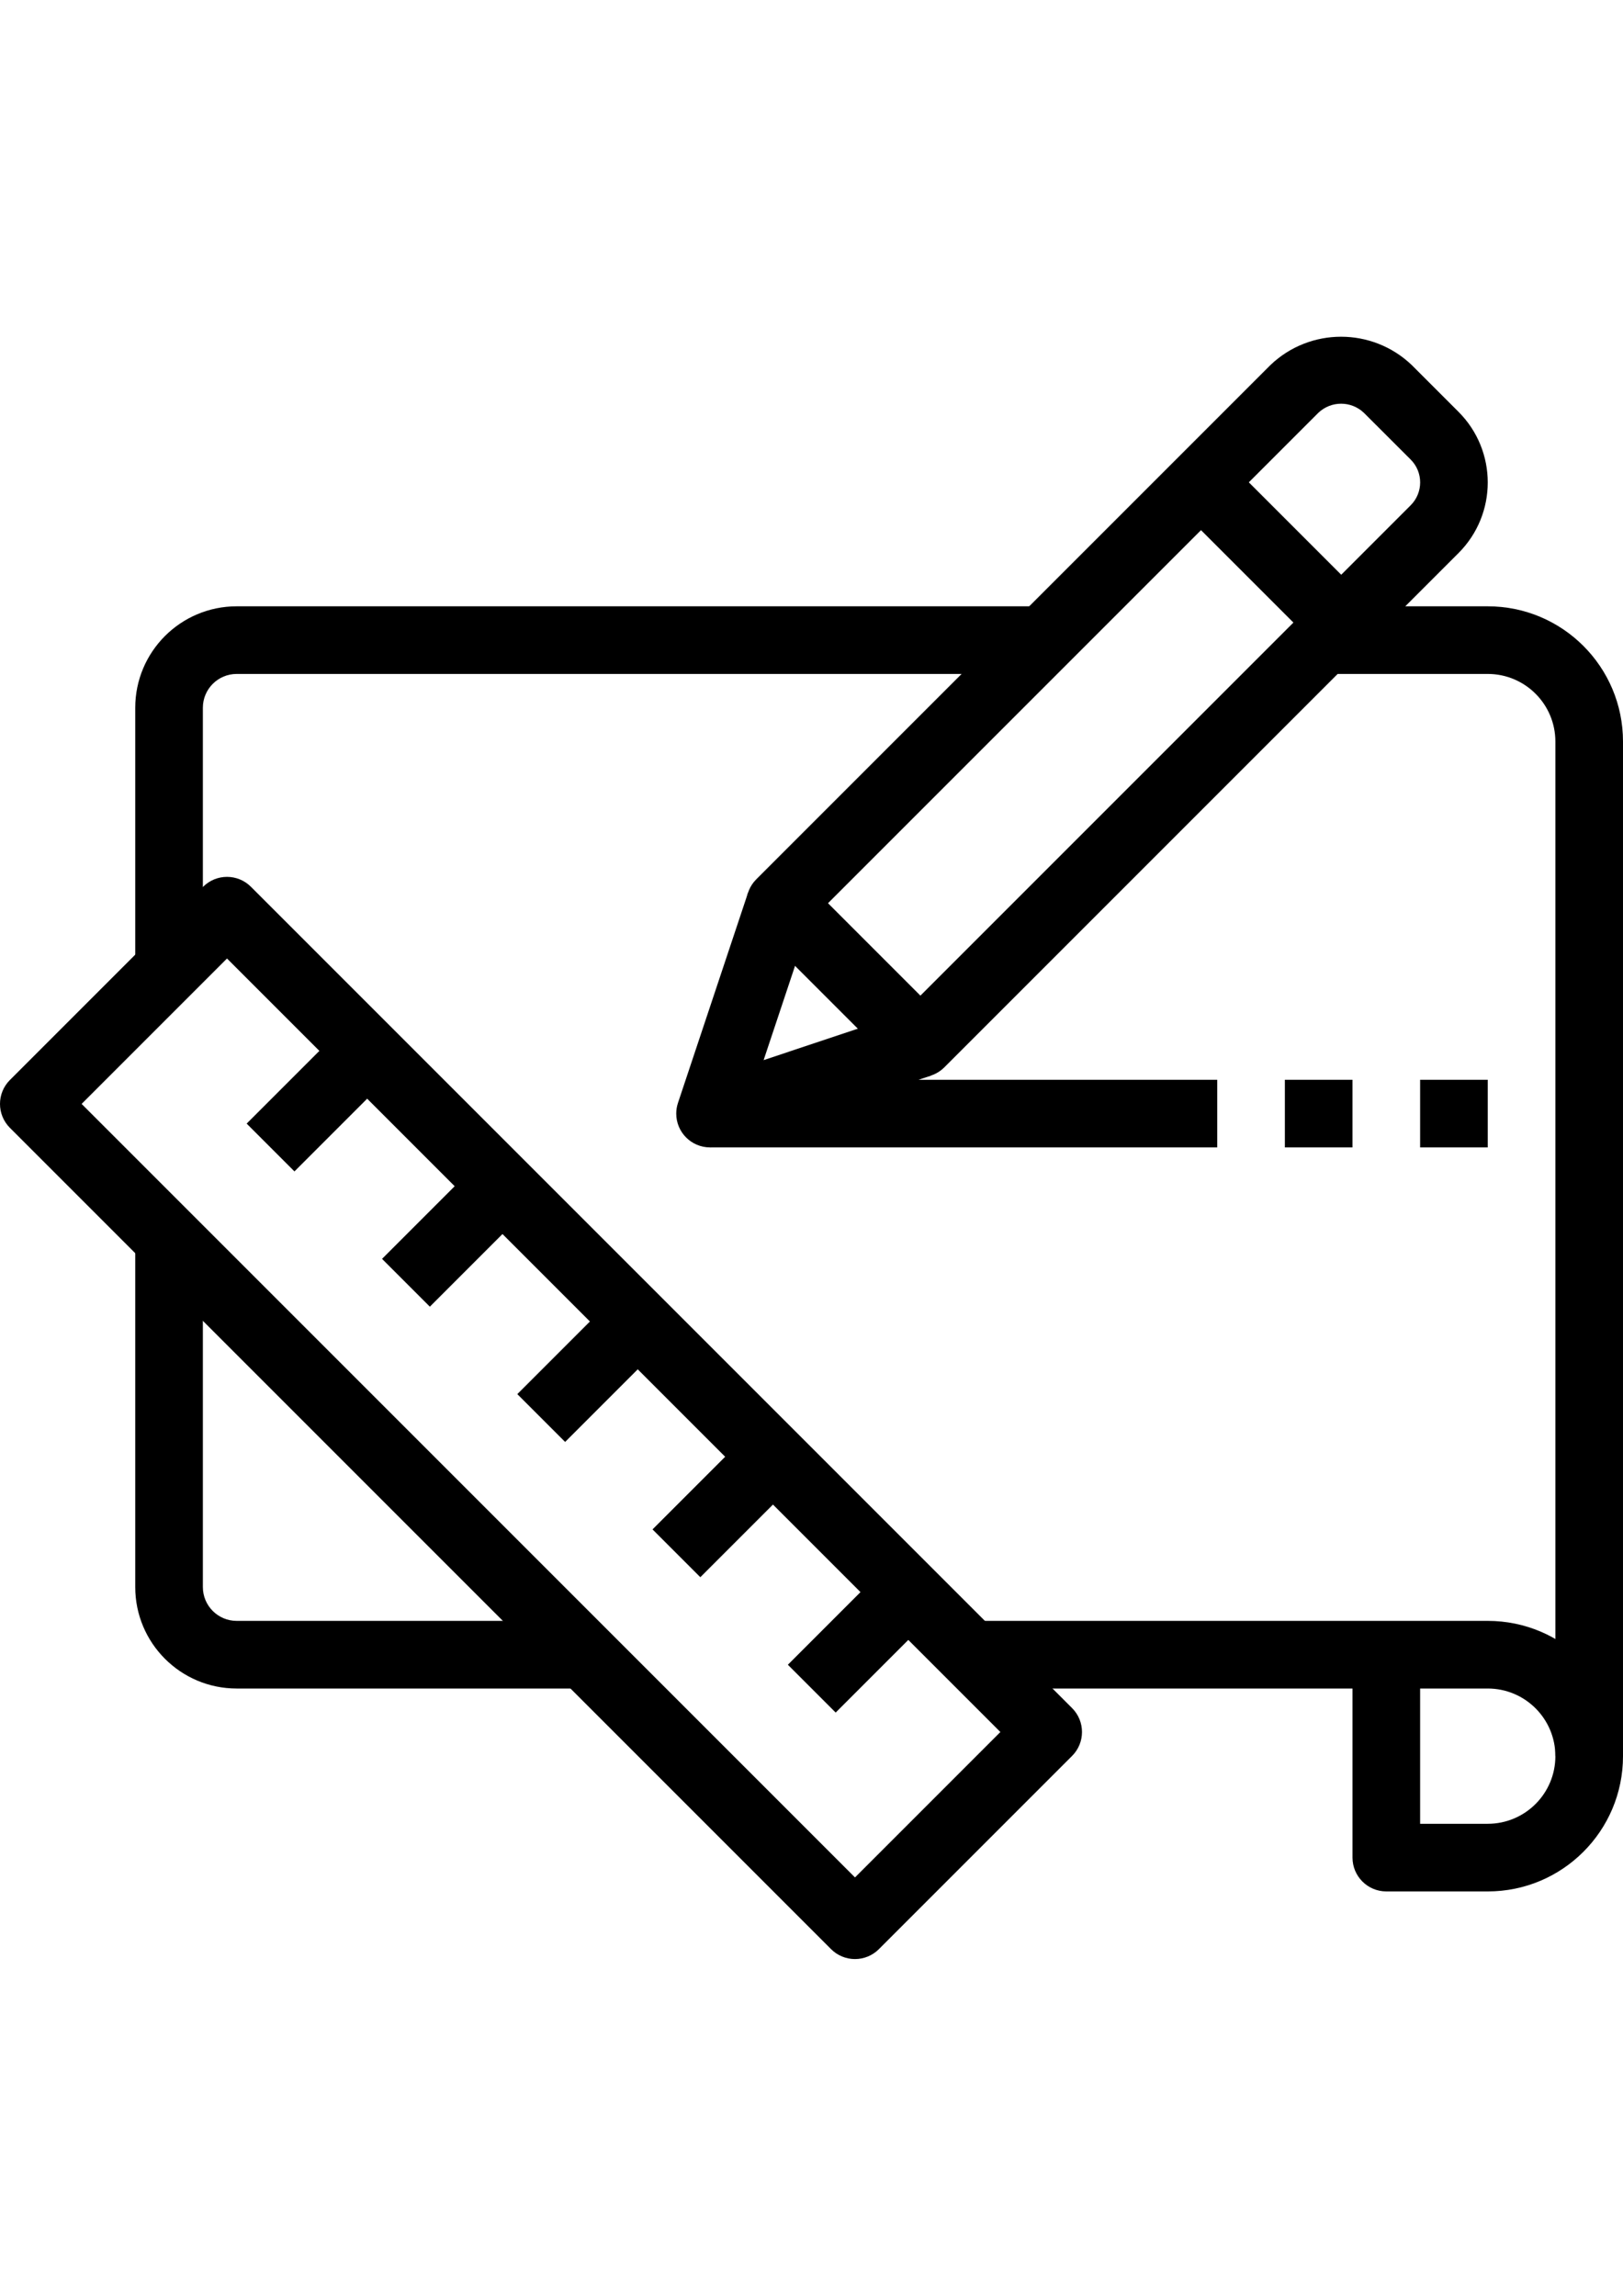
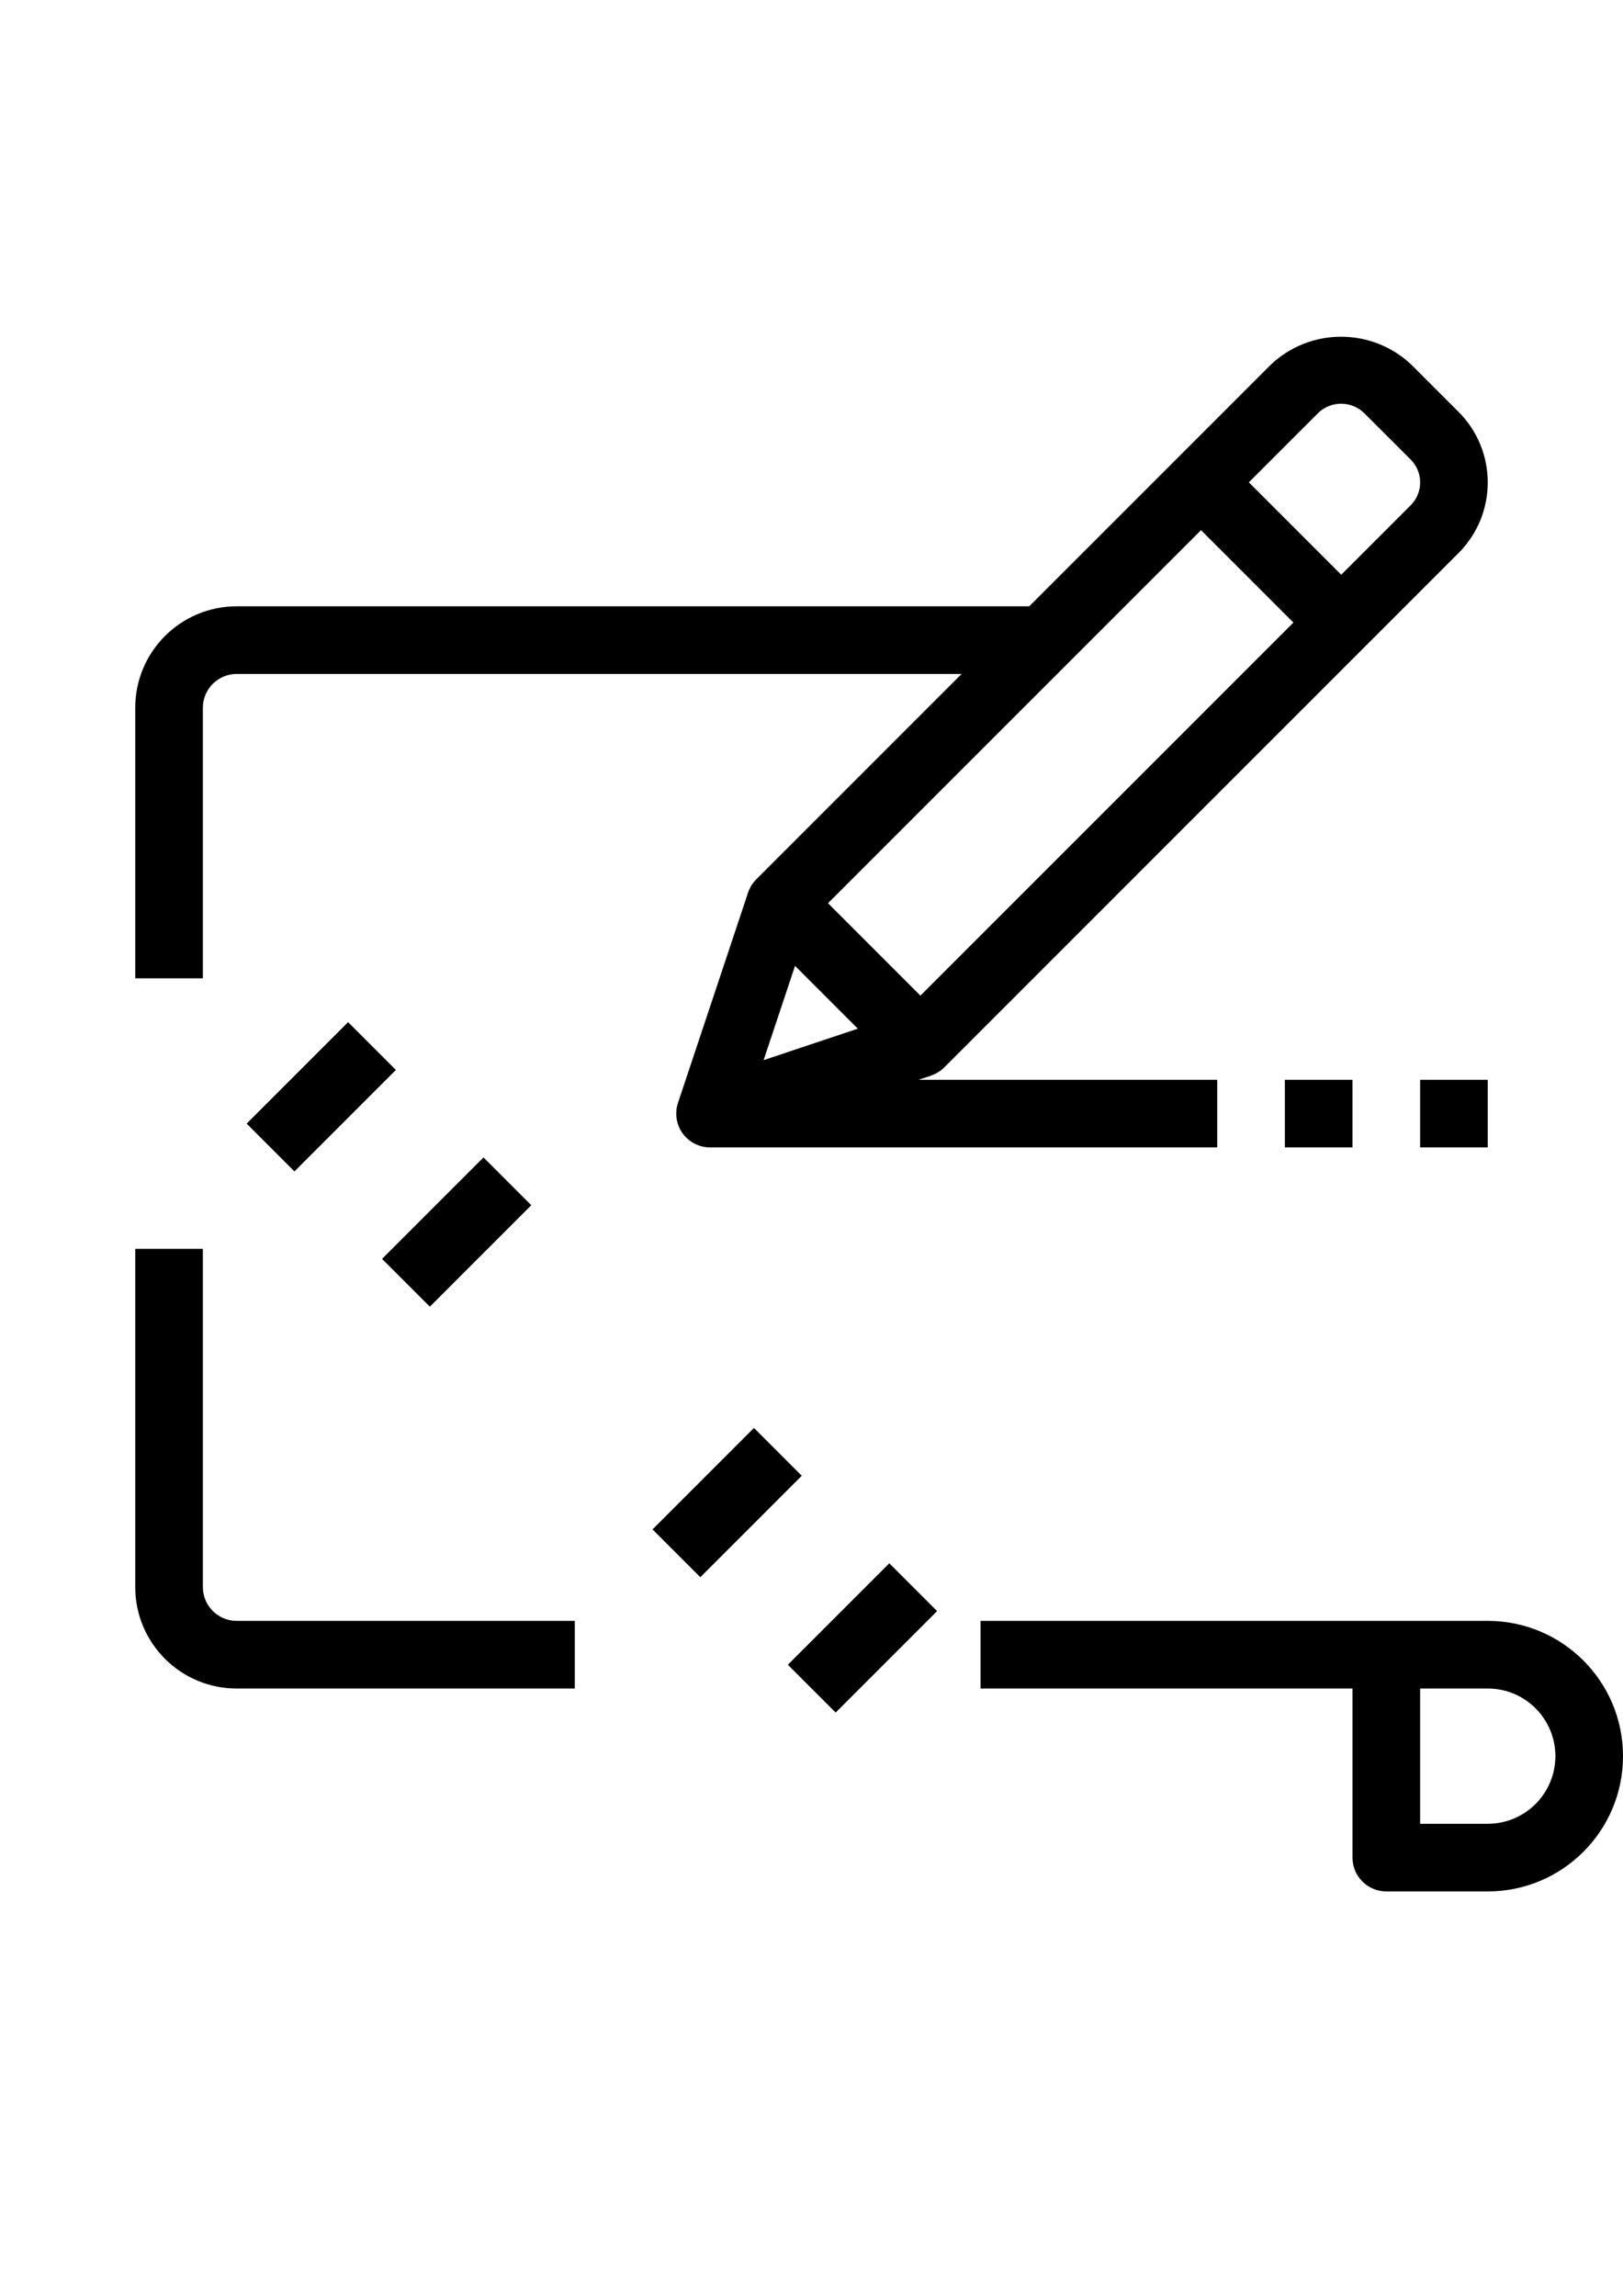
<svg xmlns="http://www.w3.org/2000/svg" version="1.1" id="Capa_1" x="0px" y="0px" width="595.279px" height="841.891px" viewBox="0 0 595.279 841.891" enable-background="new 0 0 595.279 841.891" xml:space="preserve">
  <g>
    <g>
      <path d="M86.809,222.339c-20.548,0-37.205,16.657-37.205,37.205v99.213h24.803v-99.213c0-6.849,5.553-12.402,12.402-12.402H384.45    v-24.803H86.809z" />
    </g>
  </g>
  <g>
    <g>
      <path d="M86.809,594.391c-6.85,0-12.402-5.553-12.402-12.402V457.971H49.604v124.018c0,20.548,16.657,37.206,37.205,37.206    h124.018v-24.804H86.809z" />
    </g>
  </g>
  <g>
    <g>
-       <path d="M393.219,626.375L92.031,325.186c-4.843-4.841-12.692-4.841-17.536,0L3.631,396.05c-4.842,4.842-4.842,12.693,0,17.536    L304.82,714.774c2.325,2.326,5.479,3.633,8.768,3.633c3.289-0.001,6.442-1.308,8.768-3.633l70.863-70.863    C398.06,639.067,398.06,631.217,393.219,626.375z M313.587,688.47L29.935,404.818l53.328-53.328l283.651,283.653L313.587,688.47z" />
-     </g>
+       </g>
  </g>
  <g>
    <g>
      <path d="M545.673,594.391H359.647v24.804h136.419v62.008c0,6.85,5.553,12.402,12.402,12.402h37.205    c27.396,0,49.606-22.209,49.606-49.607C595.28,616.6,573.07,594.391,545.673,594.391z M545.673,668.801h-24.804v-49.606h24.804    c13.698,0,24.803,11.104,24.803,24.803C570.476,657.696,559.371,668.801,545.673,668.801z" />
    </g>
  </g>
  <g>
    <g>
-       <path d="M545.673,222.339h-62.009v24.803h62.009c13.698,0,24.803,11.104,24.803,24.803v372.052h24.803V271.945    C595.28,244.548,573.07,222.339,545.673,222.339z" />
-     </g>
+       </g>
  </g>
  <g>
    <g>
-       <rect x="190.721" y="488.976" transform="matrix(-0.707 0.707 -0.707 -0.707 725.026 702.435)" width="52.621" height="24.803" />
-     </g>
+       </g>
  </g>
  <g>
    <g>
      <rect x="141.116" y="439.369" transform="matrix(-0.707 0.707 -0.707 -0.707 605.264 652.832)" width="52.62" height="24.803" />
    </g>
  </g>
  <g>
    <g>
      <rect x="240.301" y="538.584" transform="matrix(-0.707 0.707 -0.707 -0.707 844.742 752.06)" width="52.621" height="24.803" />
    </g>
  </g>
  <g>
    <g>
      <rect x="289.93" y="588.215" transform="matrix(-0.707 0.707 -0.707 -0.707 964.559 801.693)" width="52.621" height="24.803" />
    </g>
  </g>
  <g>
    <g>
      <rect x="91.475" y="389.762" transform="matrix(-0.707 0.707 -0.707 -0.707 485.441 603.255)" width="52.621" height="24.803" />
    </g>
  </g>
  <g>
    <g>
      <path d="M534.933,151.004l-17.14-17.139c-14.502-13.844-37.325-13.844-51.827,0l-188.579,188.58    c-4.842,4.843-4.842,12.693,0,17.537l51.43,51.43c2.319,2.335,5.478,3.643,8.768,3.633c3.289-0.001,6.442-1.308,8.768-3.633    l188.581-188.581c0.006-0.006,0.012-0.012,0.018-0.018C549.252,188.502,549.244,165.306,534.933,151.004z M517.409,185.283    L337.584,365.107l-33.894-33.894L483.516,151.4c4.683-4.475,12.059-4.475,16.742,0l17.151,17.127    c0.001,0.002,0.004,0.003,0.006,0.006C522.038,173.16,522.035,180.659,517.409,185.283z" />
    </g>
  </g>
  <g>
    <g>
      <path d="M333.604,370.887l-53.525,17.871l17.871-53.612l-23.563-7.851l-25.722,77.151c-0.421,1.265-0.636,2.589-0.636,3.921    c0.001,6.85,5.555,12.401,12.404,12.399c1.312,0.004,2.618-0.197,3.869-0.595l77.15-25.722L333.604,370.887z" />
    </g>
  </g>
  <g>
    <g>
      <rect x="453.754" y="166.26" transform="matrix(-0.707 0.707 -0.707 -0.707 939.054 16.279)" width="24.803" height="72.736" />
    </g>
  </g>
  <g>
    <g>
      <rect x="260.434" y="395.963" width="186.025" height="24.803" />
    </g>
  </g>
  <g>
    <g>
      <rect x="471.262" y="395.963" width="24.804" height="24.803" />
    </g>
  </g>
  <g>
    <g>
      <rect x="520.869" y="395.963" width="24.804" height="24.803" />
    </g>
  </g>
</svg>